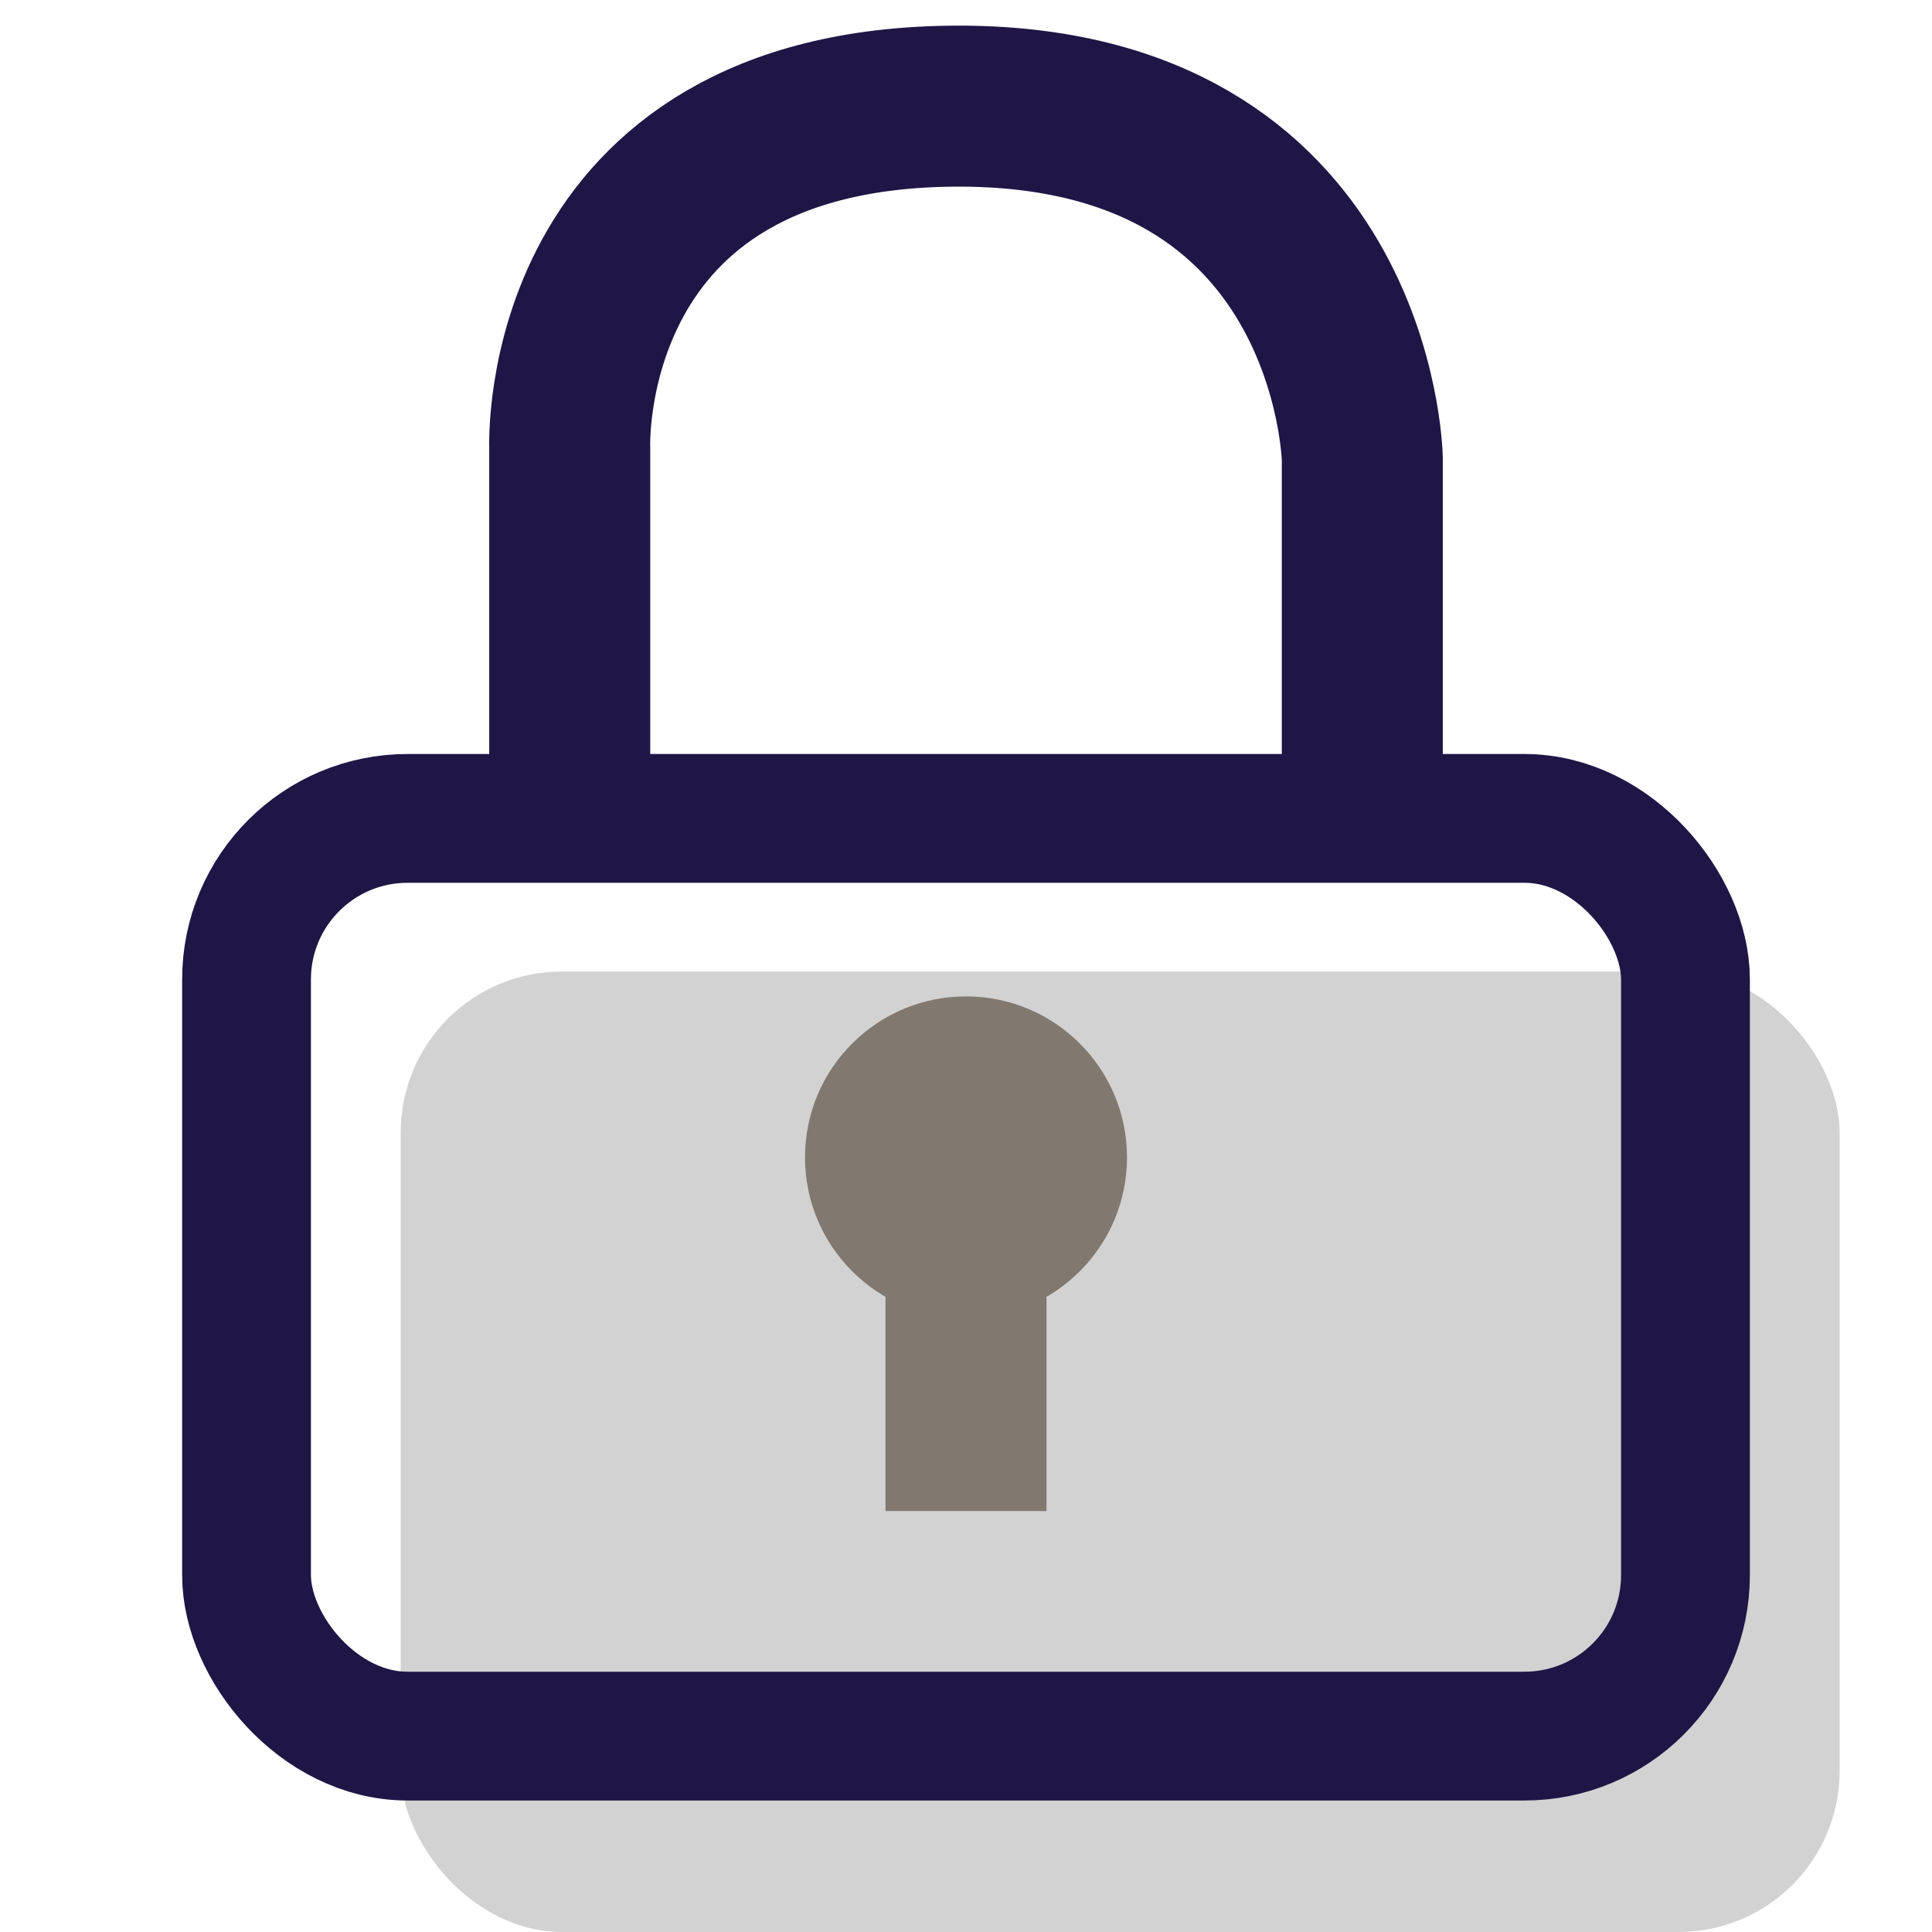
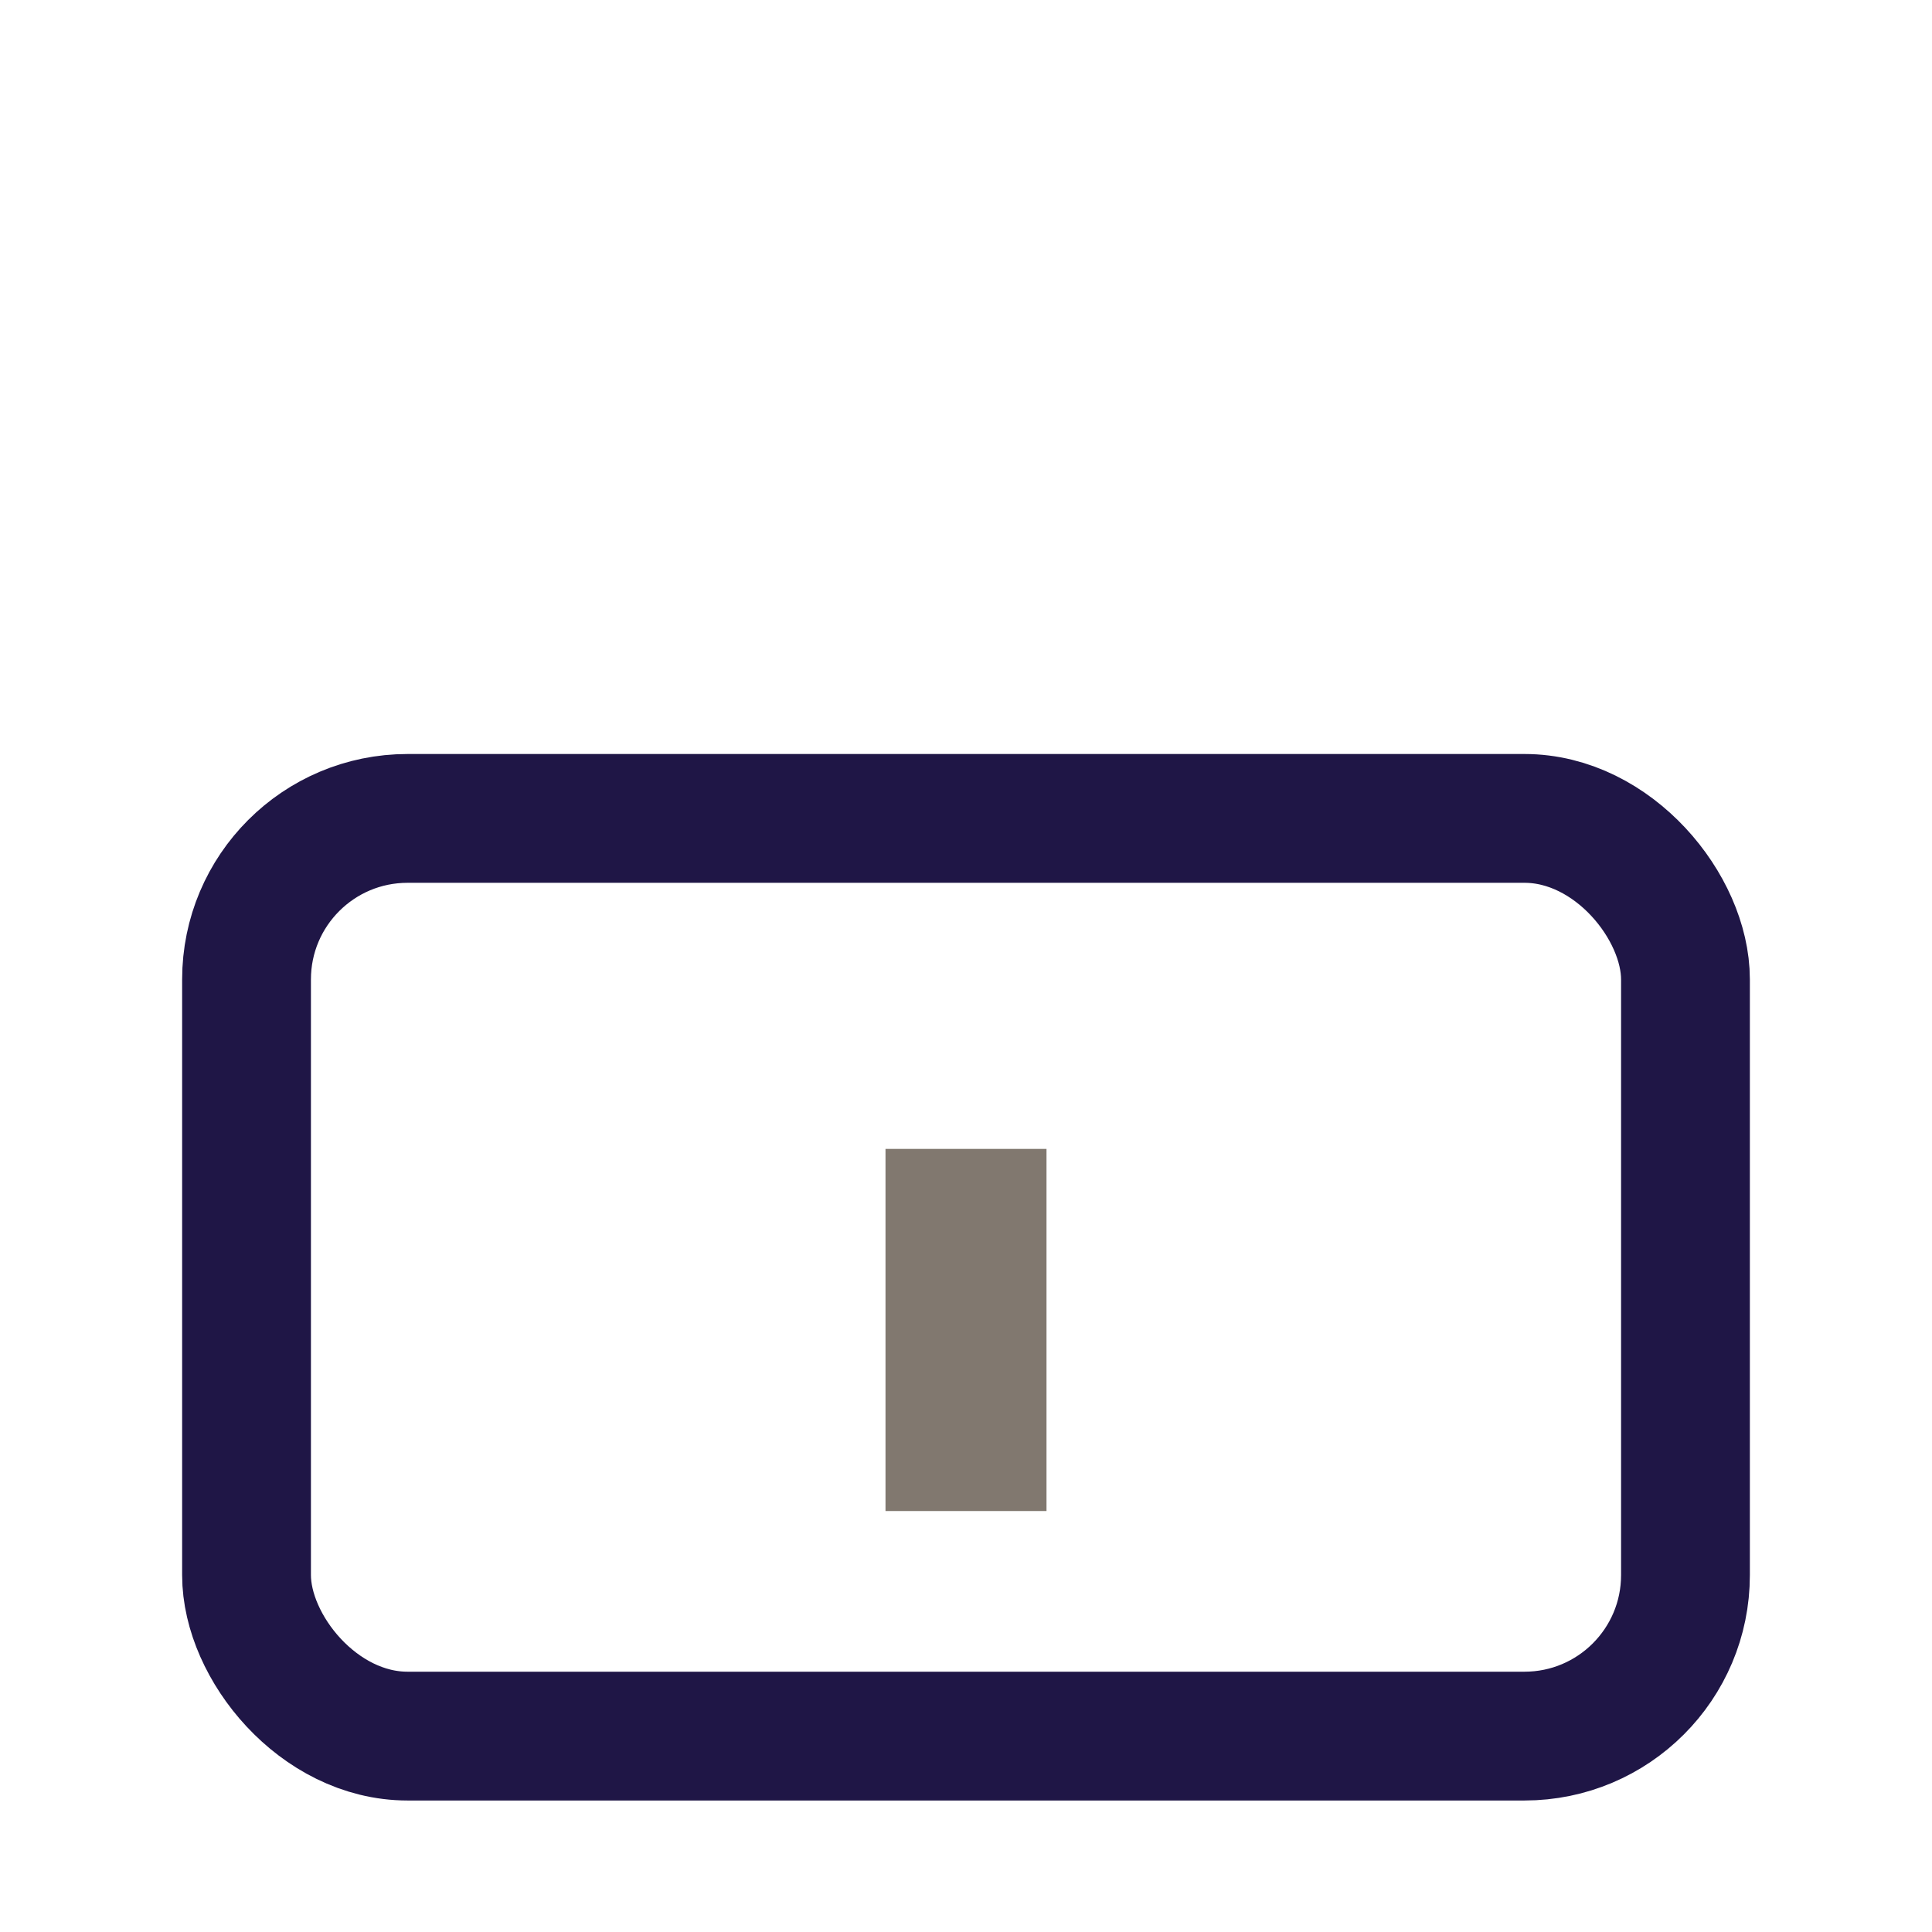
<svg xmlns="http://www.w3.org/2000/svg" xmlns:xlink="http://www.w3.org/1999/xlink" width="48" height="48" viewBox="0 0 48 48" version="1.1" id="svg1" xml:space="preserve">
  <defs id="defs1">
    <linearGradient id="swatch126" gradientTransform="translate(153.895,3.46)">
      <stop style="stop-color:#121010;stop-opacity:1;" offset="0" id="stop126" />
    </linearGradient>
    <linearGradient id="swatch401">
      <stop style="stop-color:#d4f3fe;stop-opacity:1;" offset="0" id="stop401" />
    </linearGradient>
    <linearGradient id="swatch37">
      <stop style="stop-color:#81786f;stop-opacity:1;" offset="0" id="stop37" />
    </linearGradient>
    <linearGradient id="swatch53">
      <stop style="stop-color:#ece4ff;stop-opacity:1;" offset="0" id="stop53" />
    </linearGradient>
    <linearGradient id="swatch66" gradientTransform="matrix(1.12,0,0,1.12,13722.444,2609.323)">
      <stop style="stop-color:#efe6a2;stop-opacity:1;" offset="0" id="stop66" />
    </linearGradient>
    <linearGradient id="swatch35" gradientTransform="matrix(0.868,0,0,0.868,-64.09,108.425)">
      <stop style="stop-color:#e7d353;stop-opacity:1;" offset="0" id="stop35" />
    </linearGradient>
    <linearGradient id="swatch25" gradientTransform="matrix(-3.6788612e-4,-1.3420975e-4,-5.8710734e-7,-0.004,374.769,945.664)">
      <stop style="stop-color:#1f1646;stop-opacity:1;" offset="0" id="stop25" />
    </linearGradient>
    <linearGradient id="swatch11" gradientTransform="matrix(0,-0.052,-0.093,0,864.401,1787.408)">
      <stop style="stop-color:#d2d2d2;stop-opacity:1;" offset="0" id="stop11" />
    </linearGradient>
    <linearGradient id="swatch9" gradientTransform="matrix(0.877,0,0,0.877,113.261,3.441)">
      <stop style="stop-color:#bdf1b4;stop-opacity:1;" offset="0" id="stop9" />
    </linearGradient>
    <linearGradient id="swatch4" gradientTransform="matrix(1.331,0,0,1.331,-30.135,245.489)">
      <stop style="stop-color:#c0a3ff;stop-opacity:1;" offset="0" id="stop4" />
    </linearGradient>
    <linearGradient id="swatch1" gradientTransform="translate(3.572,-3.975)">
      <stop style="stop-color:#9ddefa;stop-opacity:1;" offset="0" id="stop1" />
    </linearGradient>
    <linearGradient xlink:href="#swatch37" id="linearGradient49" gradientUnits="userSpaceOnUse" gradientTransform="matrix(0,-0.29,-0.29,0,863.526,732.783)" x1="33.626" y1="729.534" x2="54.441" y2="729.534" />
    <linearGradient xlink:href="#swatch37" id="linearGradient50" gradientUnits="userSpaceOnUse" gradientTransform="matrix(1.333,0,0,1.333,-683.979,-209.879)" />
  </defs>
  <g id="layer1" transform="translate(-627.849,-686.878)">
-     <rect style="fill:url(#swatch11);stroke-width:3;stroke-linecap:round;stroke-linejoin:round" id="rect17-9-1" width="35.75" height="23.861" x="637.804" y="711.016" rx="4" ry="4" />
    <path style="fill:url(#swatch11);stroke:url(#linearGradient49);stroke-width:4;stroke-linecap:square;stroke-linejoin:round;stroke-dasharray:none;stroke-opacity:1" d="m 651.849,722.419 v -4.997" id="path31-1-0-8" />
-     <ellipse style="fill:url(#linearGradient50);stroke:none;stroke-width:3;stroke-linecap:round;stroke-linejoin:round;stroke-opacity:1" id="path37-7-8-7" cx="-651.849" cy="715.633" rx="4" ry="4" transform="scale(-1,1)" />
    <rect style="fill:none;stroke:url(#swatch25);stroke-width:3.2;stroke-linecap:round;stroke-linejoin:round;stroke-dasharray:none;stroke-opacity:1" id="rect17-9-1-3" width="35.75" height="22.8" x="633.974" y="707.211" rx="4" ry="4" />
-     <path style="fill:none;stroke:url(#swatch25);stroke-width:4;stroke-linejoin:round;stroke-dasharray:none;stroke-opacity:1" d="m 642.004,707.354 v -9.369 c 0,0 -0.323,-8.427 9.597,-8.47 9.919,-0.042 10.094,8.757 10.094,8.757 v 9.043" id="path42" />
+     <path style="fill:none;stroke:url(#swatch25);stroke-width:4;stroke-linejoin:round;stroke-dasharray:none;stroke-opacity:1" d="m 642.004,707.354 v -9.369 v 9.043" id="path42" />
  </g>
</svg>